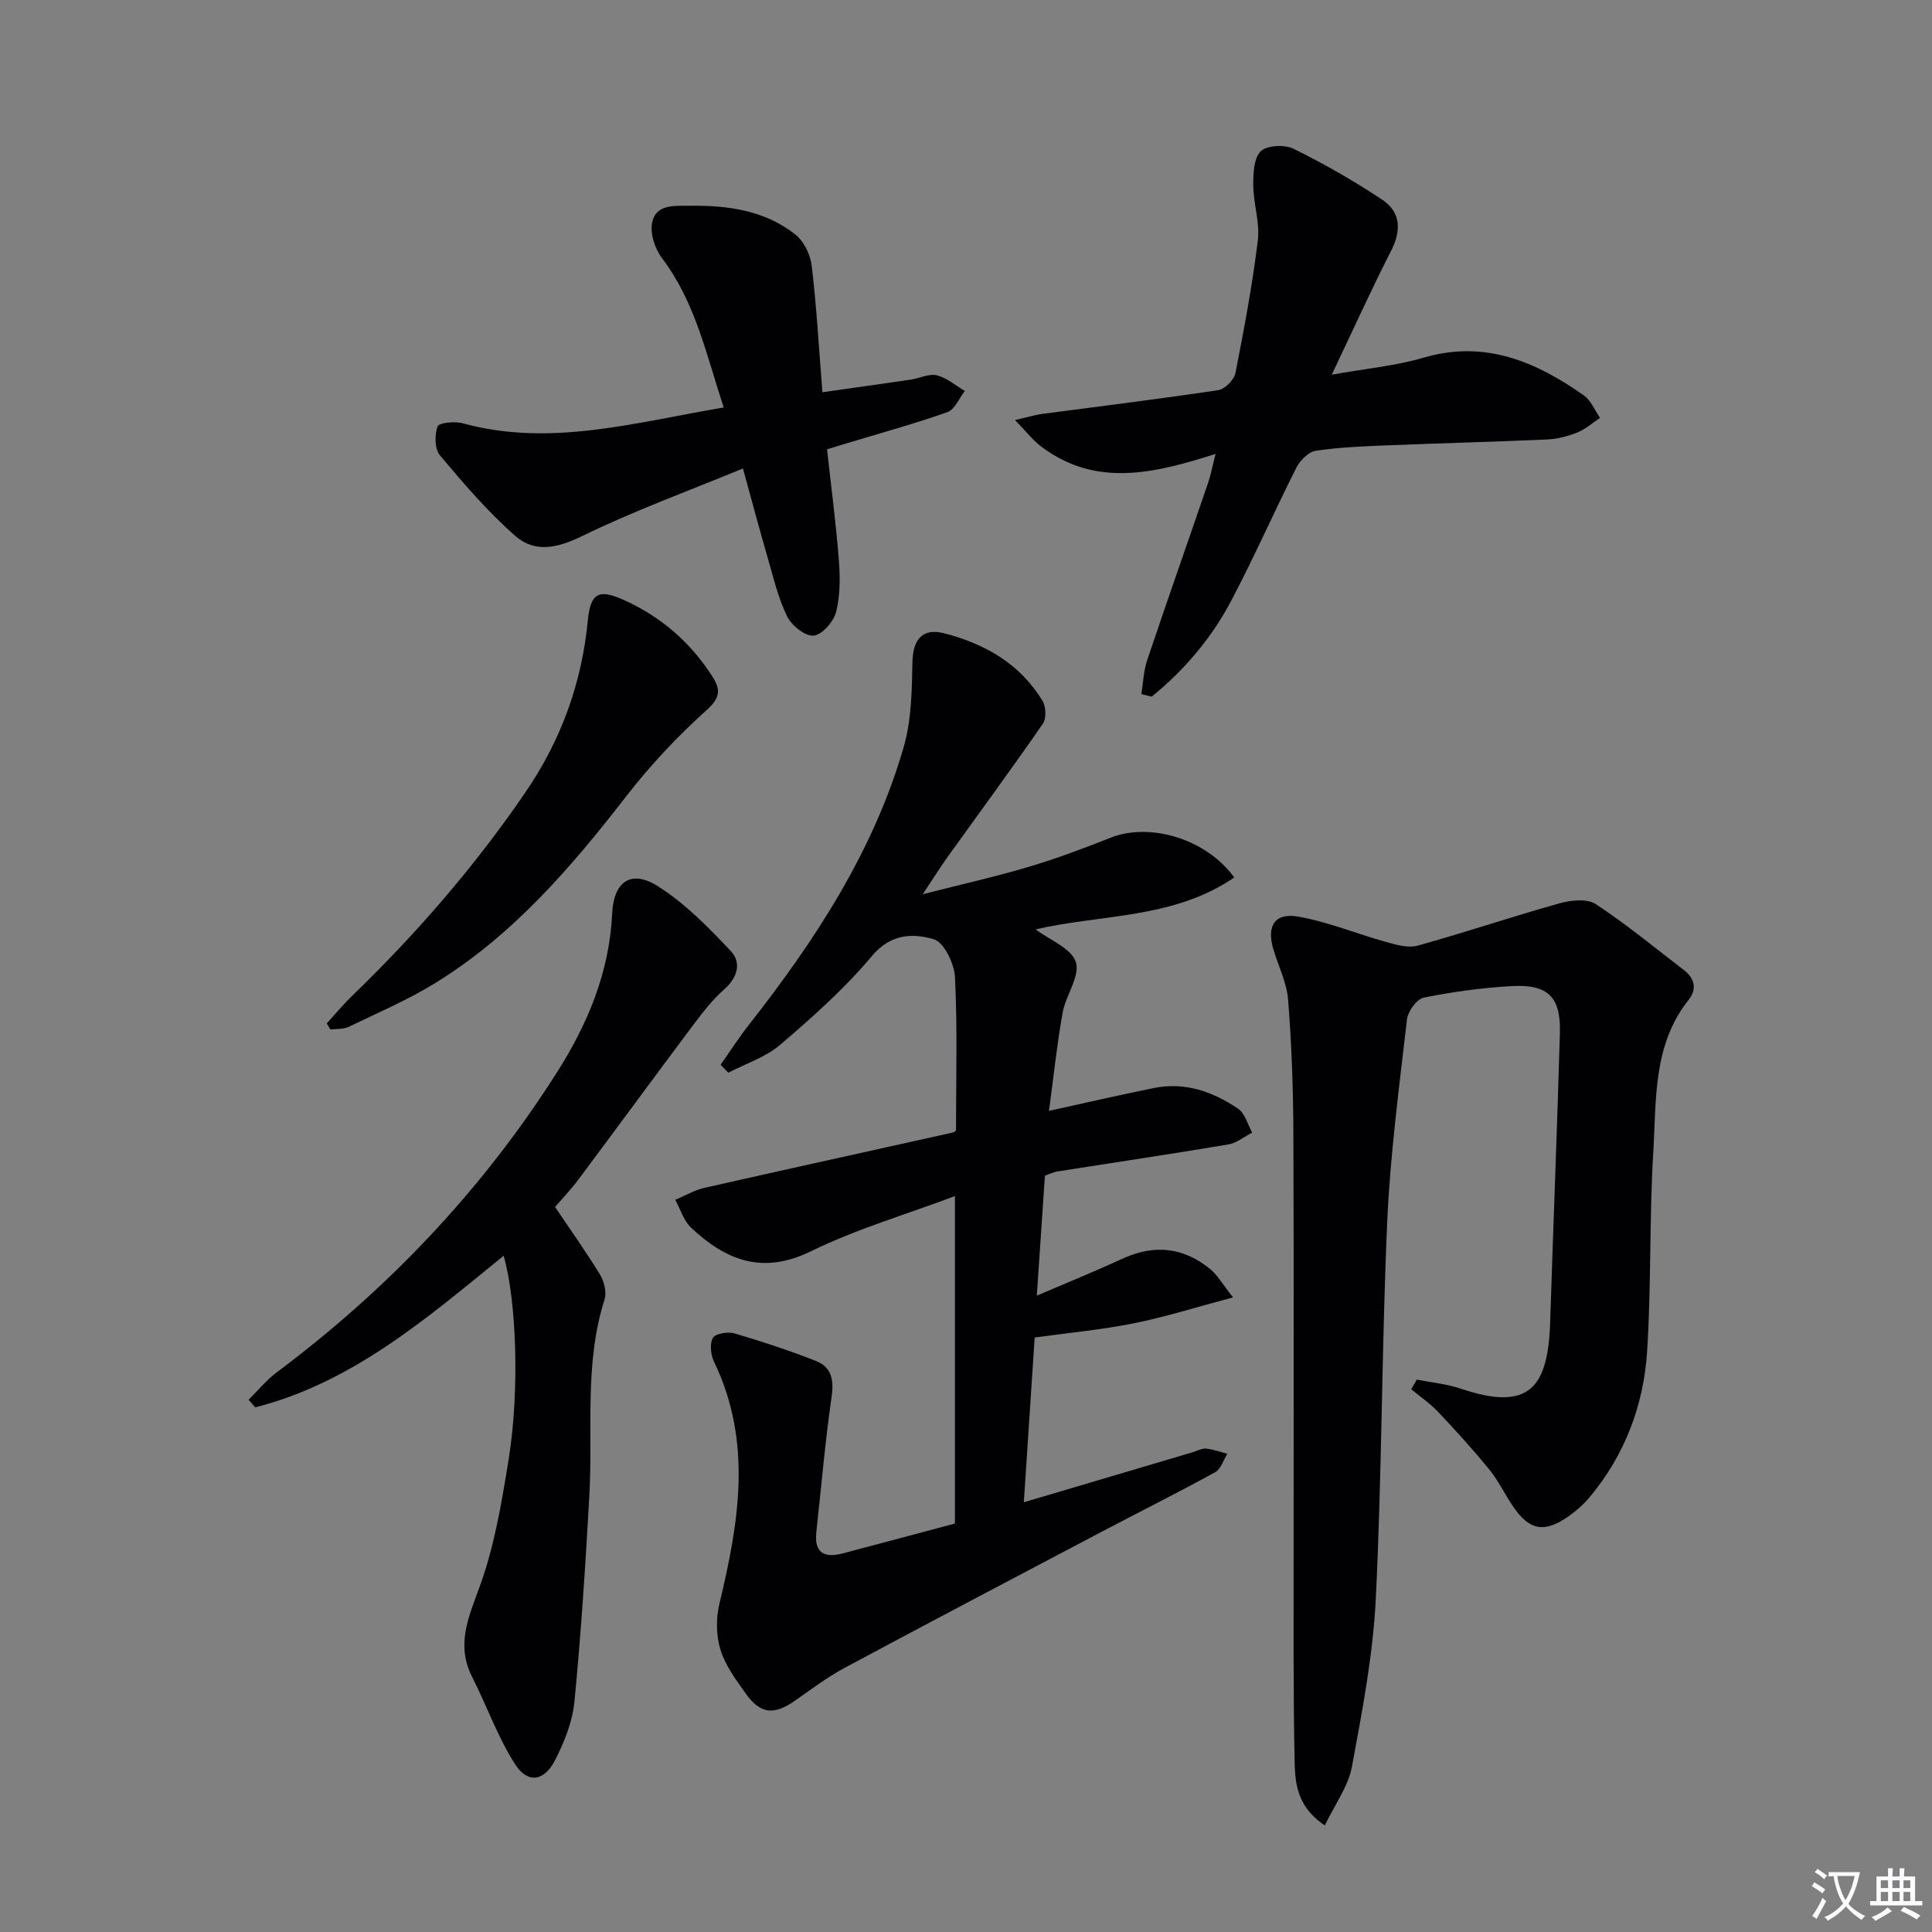
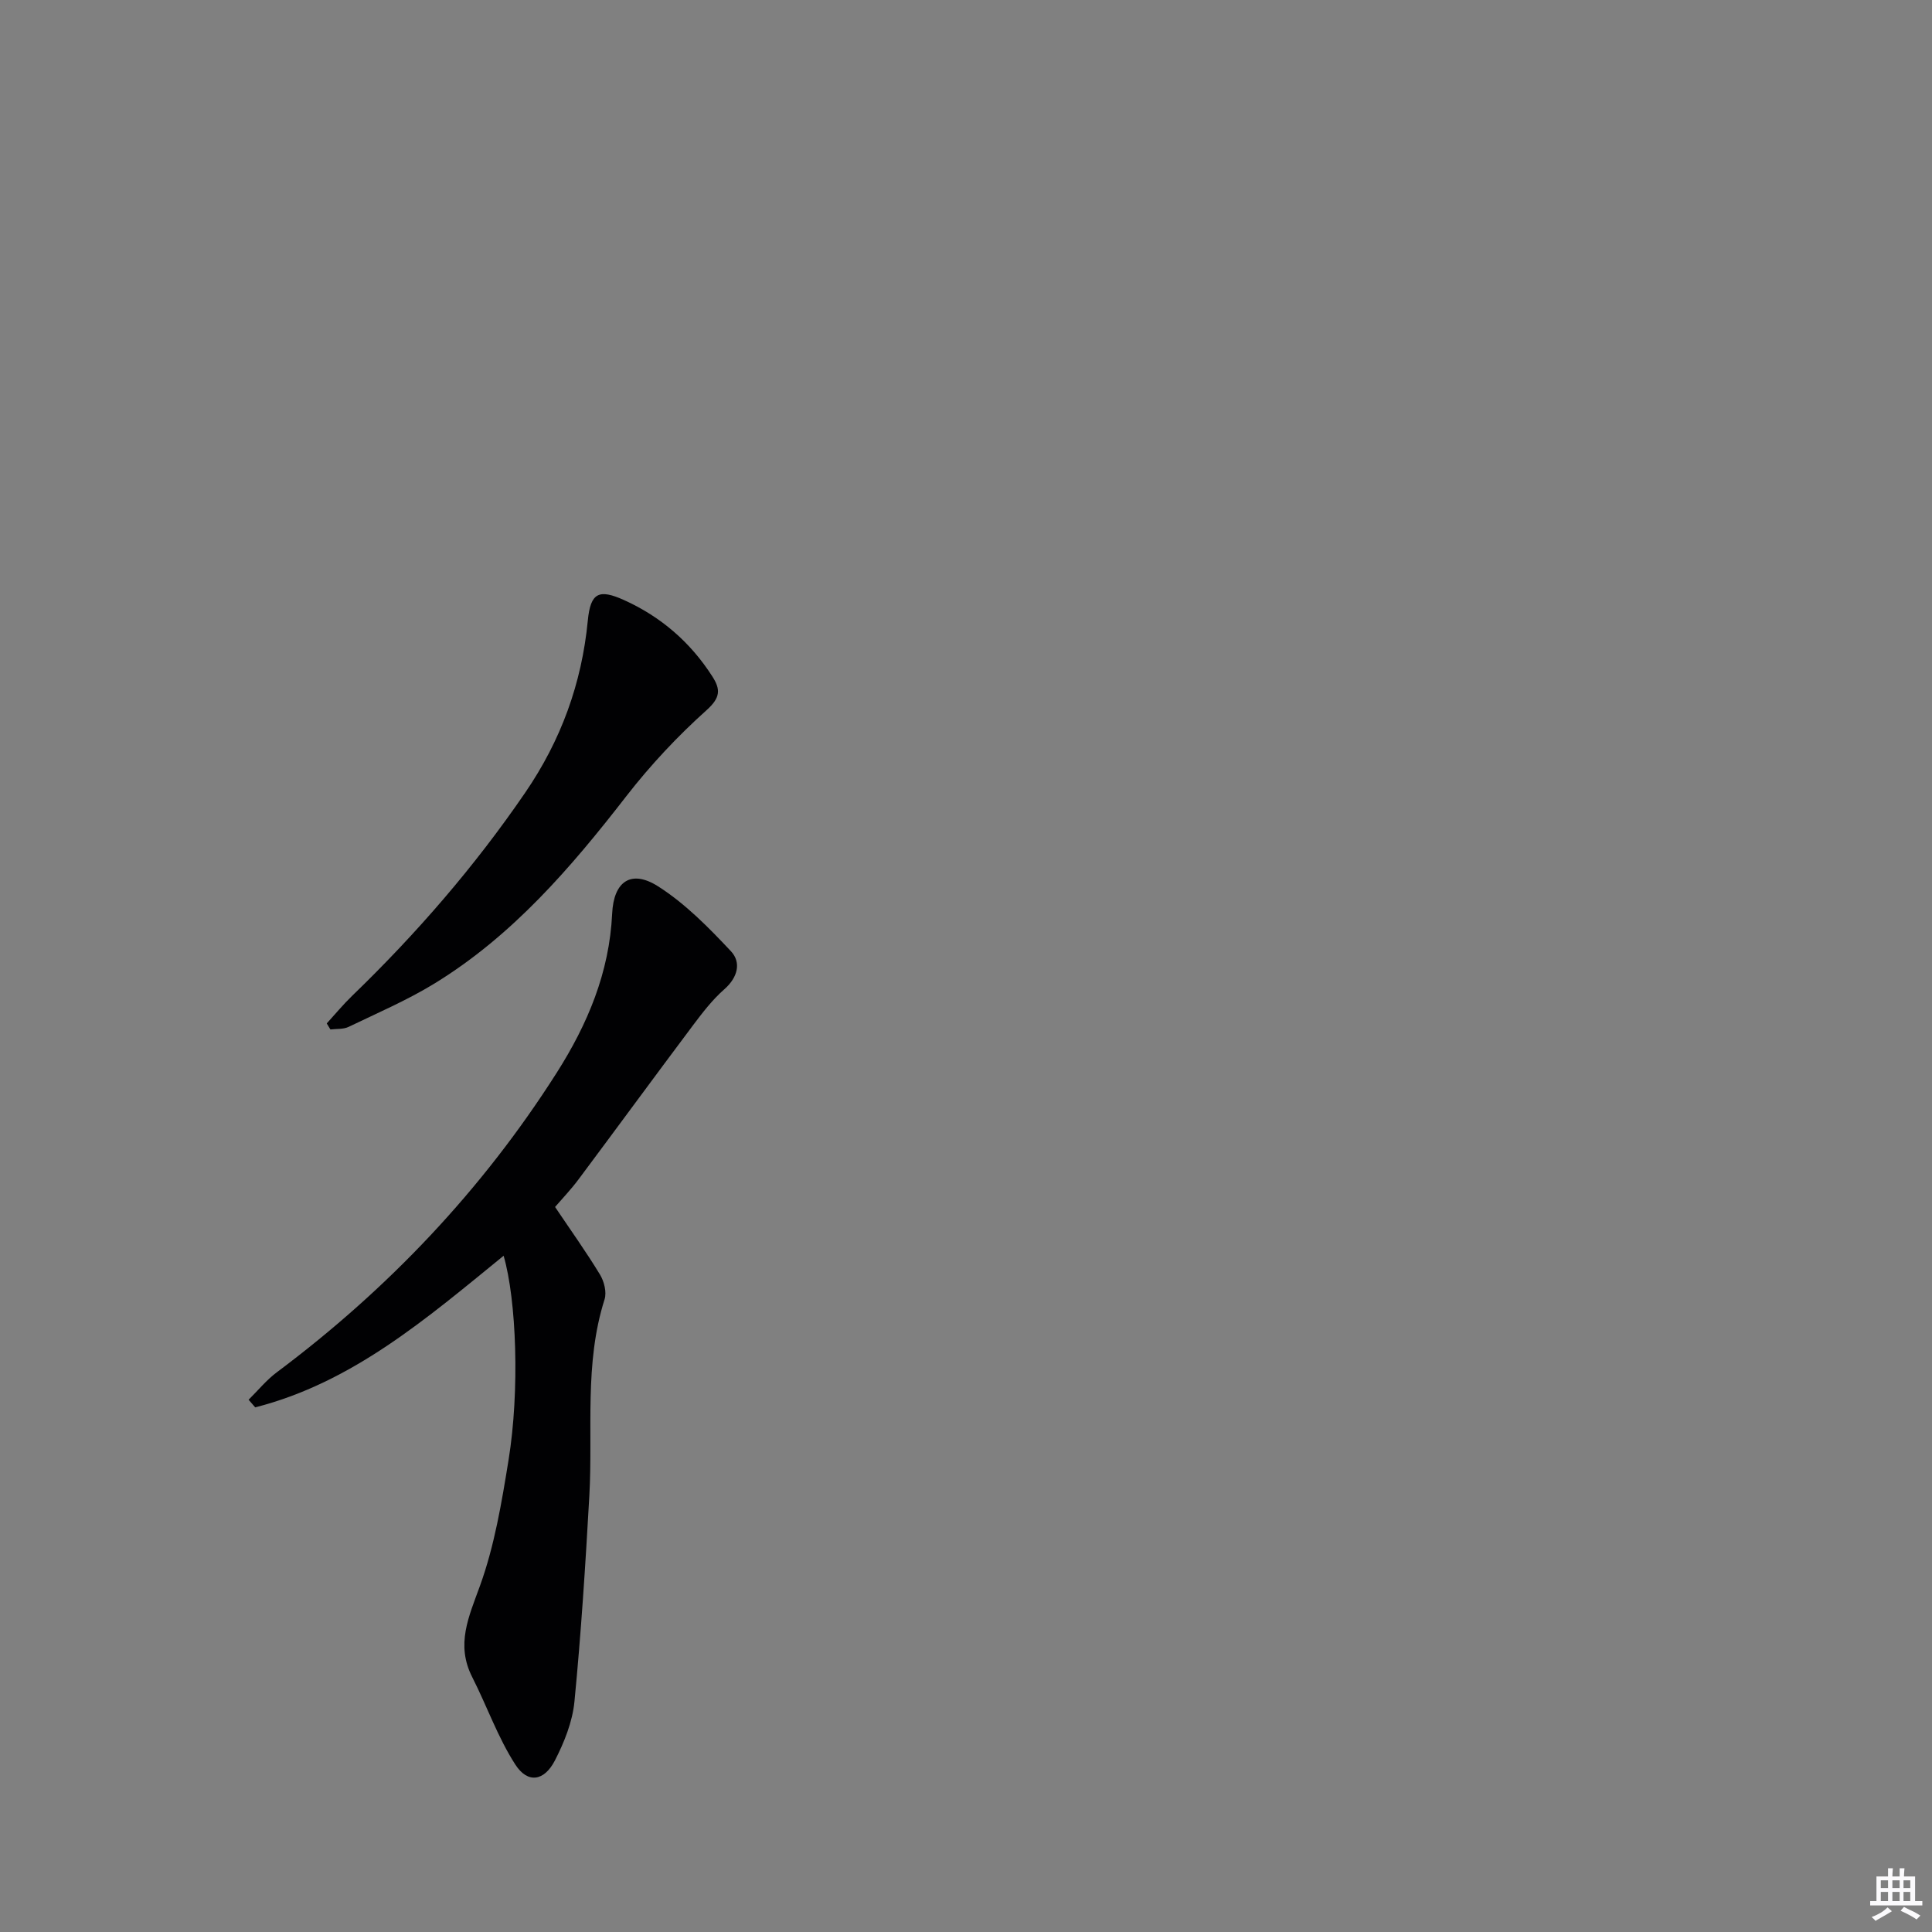
<svg xmlns="http://www.w3.org/2000/svg" enable-background="new 0 0 400 400" viewBox="0 0 400 400">
  <rect x="0" y="0" width="400" height="400" fill="#808080" stroke="none" />
-   <path d="m377.9 391.2c-.2.3-.4.5-.6.8-.7-.6-1.4-1-2.2-1.5.2-.3.4-.5.5-.8.6.4 1.4.8 2.3 1.5zm-1.8 6.1c-.2-.2-.5-.4-.9-.6.4-.6.8-1.2 1.2-1.9s.7-1.3.9-1.9c.3.3.5.5.8.7-.7 1.3-1.4 2.6-2 3.7zm2.2-9c-.3.3-.5.5-.6.8-.6-.6-1.3-1.1-2-1.5.3-.3.5-.5.6-.7.6.5 1.3.9 2 1.4zm.3.2v-.9h2 4.5c-.3 1.3-.6 2.5-1 3.6s-.9 2.1-1.4 3c.4.5 1 1 1.6 1.4s1.2.8 1.9 1.1c-.3.2-.5.4-.8.8-.4-.3-1-.7-1.6-1.2s-1.2-1.1-1.6-1.6c-.5.6-1.1 1.1-1.7 1.6s-1.4.9-2.1 1.4c-.1-.3-.3-.5-.7-.8.6-.2 1.2-.5 1.9-1s1.4-1.1 2-1.8c-.5-.8-.9-1.6-1.2-2.5s-.6-2-.8-3.2c-.4.1-.7.1-1 .1zm2.5 2.7c.3 1 .7 1.7 1 2.2.3-.5.6-1.1 1-2s.6-1.9.9-3h-3.2-.4c.1.9.3 1.8.7 2.8z" fill="#fbfafc" />
  <path d="m396.5 388.5v1.5 3.6h1.5v.9c-.4 0-1 0-1.7 0h-7.9c-.5 0-.9 0-1.2 0v-.9h1.3v-3.5c0-.7 0-1.2 0-1.6h2.4c0-.8 0-1.4 0-1.7h1c0 .3-.1.8-.1 1.7h1.5c0-.8 0-1.4 0-1.7h1c0 .3-.1.9-.1 1.7zm-8.2 9.2c-.2-.3-.5-.5-.8-.8.8-.3 1.4-.6 1.9-.9s1-.7 1.4-1.1c.3.3.6.5.9.8-1.6 1-2.8 1.6-3.4 2zm2.6-6.8v-1.6h-1.5v1.6zm0 2.7v-1.9h-1.5v1.9zm2.4-2.7v-1.6h-1.5v1.6zm0 2.7v-1.9h-1.5v1.9zm.2 2 .7-.8c.4.2.9.5 1.6.8s1.3.7 1.8 1c-.3.3-.5.5-.8.8-.4-.3-1.5-1-3.3-1.8zm2-4.7v-1.6h-1.4v1.6zm0 2.7v-1.9h-1.4v1.9z" fill="#fbfafc" />
  <g fill="#010103">
-     <path d="m149.19 220.45c1.93-2.74 3.75-5.58 5.82-8.22 13.73-17.5 25.85-35.96 32.09-57.56 1.61-5.57 1.7-11.68 1.81-17.56.09-4.67 2.04-7.16 6.55-6 8.45 2.17 15.76 6.33 20.4 14.04.71 1.19.8 3.61.05 4.69-6.39 9.24-13.06 18.3-19.61 27.43-1.53 2.14-2.93 4.37-5.26 7.87 8.25-2.11 15.22-3.66 22.04-5.7 5.71-1.7 11.31-3.8 16.85-6 8.05-3.2 19.75.15 25.61 8.23-12.58 8.63-27.59 7.59-41.13 10.75 2.9 2.19 7.43 3.91 8.33 6.76.92 2.92-2.09 6.89-2.74 10.51-1.16 6.47-1.84 13.03-2.82 20.3 8.06-1.76 14.9-3.36 21.79-4.74 6.42-1.28 12.2.79 17.39 4.31 1.42.97 1.95 3.25 2.89 4.93-1.65.85-3.22 2.17-4.97 2.46-11.77 1.98-23.58 3.73-35.37 5.59-.8.13-1.56.52-2.57.86-.54 7.92-1.07 15.85-1.68 24.85 6.44-2.76 12.19-5.1 17.83-7.69 6.57-3.01 12.62-2.3 18.14 2.25 1.45 1.19 2.41 2.96 4.66 5.8-7.6 2.02-13.99 4.05-20.52 5.36-6.61 1.33-13.35 1.95-20.55 2.95-.71 10.81-1.46 22.19-2.25 34.11 12.01-3.56 23.44-6.95 34.87-10.33.95-.28 1.93-.86 2.85-.78 1.49.13 2.95.69 4.42 1.07-.82 1.3-1.34 3.16-2.51 3.81-7.72 4.24-15.61 8.18-23.41 12.28-17.79 9.37-35.6 18.73-53.32 28.23-3.64 1.96-6.98 4.5-10.39 6.87-4.3 2.98-7.09 2.69-10.12-1.6-2.01-2.84-4.21-5.79-5.2-9.03-.9-2.93-.94-6.49-.22-9.49 4.05-16.83 6.89-33.52-1.09-50.09-.69-1.44-.96-3.72-.26-4.97.5-.9 3.1-1.34 4.46-.94 5.7 1.67 11.35 3.54 16.88 5.71 3.2 1.26 3.76 3.87 3.25 7.39-1.35 9.32-2.14 18.71-3.17 28.07-.47 4.28 1.68 5.38 5.4 4.4 7.69-2.01 15.36-4.09 23.3-6.2 0-22.34 0-44.6 0-67.79-10.18 3.82-20.41 6.82-29.85 11.44-10.03 4.9-17.61 1.82-24.76-4.88-1.55-1.45-2.22-3.84-3.3-5.79 2-.84 3.92-1.99 6.01-2.47 17.12-3.88 34.27-7.63 51.41-11.45.45-.1.82-.55.71-.47 0-10.82.31-21.27-.21-31.68-.14-2.81-2.27-7.26-4.39-7.88-4.33-1.27-8.92-1.18-12.83 3.5-5.62 6.72-12.29 12.63-18.97 18.35-3.02 2.59-7.13 3.9-10.74 5.78-.54-.54-1.07-1.09-1.6-1.64z" />
-     <path d="m274.29 377.94c-6.2-4.19-6.18-9.42-6.27-14.25-.27-13.44-.18-26.89-.19-40.34-.02-29.65.07-59.29-.05-88.94-.04-9.14-.37-18.3-1.09-27.41-.28-3.54-2.01-6.97-3.05-10.46-1.44-4.84.27-7.63 5.18-6.76 6.15 1.09 12.05 3.55 18.1 5.23 2.12.59 4.59 1.32 6.56.78 9.88-2.74 19.61-6.03 29.48-8.79 2.33-.65 5.65-.98 7.43.19 6.35 4.18 12.25 9.05 18.29 13.69 2.2 1.69 2.68 3.92.96 6.09-7.45 9.33-6.69 20.64-7.34 31.44-.84 13.77-.4 27.62-1.28 41.39-.72 11.13-4.6 21.4-11.85 30.12-1.26 1.51-2.79 2.87-4.41 4.01-5.07 3.56-8.17 2.94-11.62-2.22-1.66-2.49-2.98-5.24-4.86-7.54-3.35-4.1-6.92-8.03-10.56-11.88-1.65-1.74-3.68-3.12-5.54-4.66.38-.67.77-1.33 1.15-2 3.05.61 6.22.9 9.14 1.89 14.27 4.81 18.05-.33 18.48-13.88.63-19.94 1.45-39.88 2.01-59.82.21-7.4-2.46-10.06-9.94-9.66-6.11.33-12.24 1.18-18.24 2.39-1.45.29-3.29 2.83-3.48 4.51-1.61 14-3.48 28.01-4.1 42.07-1.14 25.91-1.08 51.88-2.35 77.79-.57 11.7-2.82 23.36-4.96 34.92-.74 3.99-3.46 7.62-5.6 12.1z" />
    <path d="m104.27 259.99c-15.97 13.01-31.3 26.25-51.43 31.39-.46-.53-.91-1.06-1.37-1.58 1.93-1.9 3.66-4.05 5.81-5.66 23.03-17.22 42.52-37.73 57.97-62.02 6.42-10.09 10.92-20.8 11.49-32.97.31-6.69 3.94-9.18 9.5-5.65 5.63 3.58 10.49 8.54 15.1 13.45 2.16 2.31 1.42 5.41-1.37 7.86-2.44 2.14-4.48 4.79-6.45 7.41-7.97 10.63-15.83 21.36-23.78 32.01-1.58 2.11-3.42 4.03-4.82 5.66 3.3 4.91 6.48 9.35 9.3 14 .86 1.41 1.42 3.64.95 5.13-4.24 13.32-2.4 27.06-3.15 40.61-.8 14.24-1.71 28.49-3.09 42.69-.41 4.17-2.11 8.41-4.05 12.18-2.21 4.28-5.61 4.81-8.17.86-3.64-5.62-5.89-12.13-8.95-18.15-3.43-6.76-.7-12.48 1.63-18.93 3-8.3 4.48-17.23 5.9-26 2.33-14.35 1.64-33.11-1.02-42.29z" />
-     <path d="m236.31 143.71c.38-2.32.44-4.75 1.18-6.96 4.12-12.28 8.43-24.49 12.62-36.74.57-1.66.89-3.41 1.56-6.03-12.76 4.07-24.91 7.02-36.22-1.62-1.67-1.28-2.99-3.02-5.3-5.39 2.81-.65 4.19-1.08 5.61-1.27 12.17-1.62 24.35-3.1 36.49-4.93 1.37-.21 3.25-2.13 3.53-3.53 1.8-9.11 3.51-18.25 4.64-27.46.45-3.67-.9-7.53-.94-11.31-.03-2.45.07-5.65 1.52-7.13 1.24-1.26 4.93-1.46 6.77-.56 6.34 3.12 12.54 6.66 18.42 10.58 3.84 2.56 3.98 6.36 1.81 10.59-4.07 7.97-7.76 16.13-12.27 25.62 7.16-1.28 13.24-1.82 18.98-3.51 12.68-3.73 23.2.78 33.18 7.78 1.49 1.04 2.27 3.09 3.38 4.68-1.56 1.03-3.01 2.35-4.72 3.03-1.98.79-4.16 1.35-6.28 1.44-10.97.49-21.95.76-32.92 1.21-4.98.2-9.98.39-14.9 1.12-1.5.22-3.26 1.96-4.02 3.45-4.65 9.19-8.78 18.64-13.59 27.74-4.06 7.66-9.65 14.24-16.39 19.72-.71-.18-1.42-.35-2.14-.52z" />
-     <path d="m153.82 96.99c-11.49 4.74-22.67 8.81-33.3 14-5.12 2.5-9.8 3.53-13.86-.05-5.69-5.01-10.69-10.85-15.58-16.67-1.1-1.31-1.11-4.21-.49-5.98.27-.77 3.57-1.11 5.22-.65 18.25 4.99 35.78-.23 54.03-3.27-3.6-10.9-5.85-21.78-12.78-30.92-1.47-1.94-2.52-5.16-2.03-7.42.84-3.88 4.74-3.38 7.9-3.43 7.8-.1 15.39.97 21.69 5.91 1.78 1.39 3.15 4.16 3.43 6.46 1.01 8.39 1.47 16.84 2.22 26.24 6.4-.91 12.37-1.74 18.33-2.62 1.81-.27 3.74-1.28 5.35-.89 2.08.52 3.88 2.11 5.81 3.24-1.19 1.51-2.08 3.85-3.61 4.39-7.03 2.48-14.24 4.45-21.38 6.61-1.09.33-2.17.67-3.54 1.09.85 7.74 1.85 15.29 2.44 22.87.28 3.59.31 7.37-.57 10.81-.51 2.01-2.92 4.74-4.66 4.89-1.76.15-4.56-2.1-5.48-3.99-1.86-3.82-2.84-8.08-4.04-12.21-1.66-5.7-3.18-11.43-5.1-18.41z" />
    <path d="m67.65 211.89c1.74-1.91 3.39-3.91 5.24-5.7 13.32-12.87 25.38-26.78 35.86-42.1 7.4-10.82 11.69-22.58 12.95-35.61.56-5.79 2.3-6.59 7.53-4.23 7.62 3.45 13.71 8.72 18.24 15.78 1.74 2.71 1.72 4.39-1.18 7-6.02 5.4-11.64 11.4-16.6 17.79-11.48 14.81-23.59 28.92-39.76 38.82-5.64 3.45-11.79 6.09-17.77 8.97-1.09.52-2.49.37-3.75.53-.26-.41-.51-.83-.76-1.25z" />
  </g>
</svg>